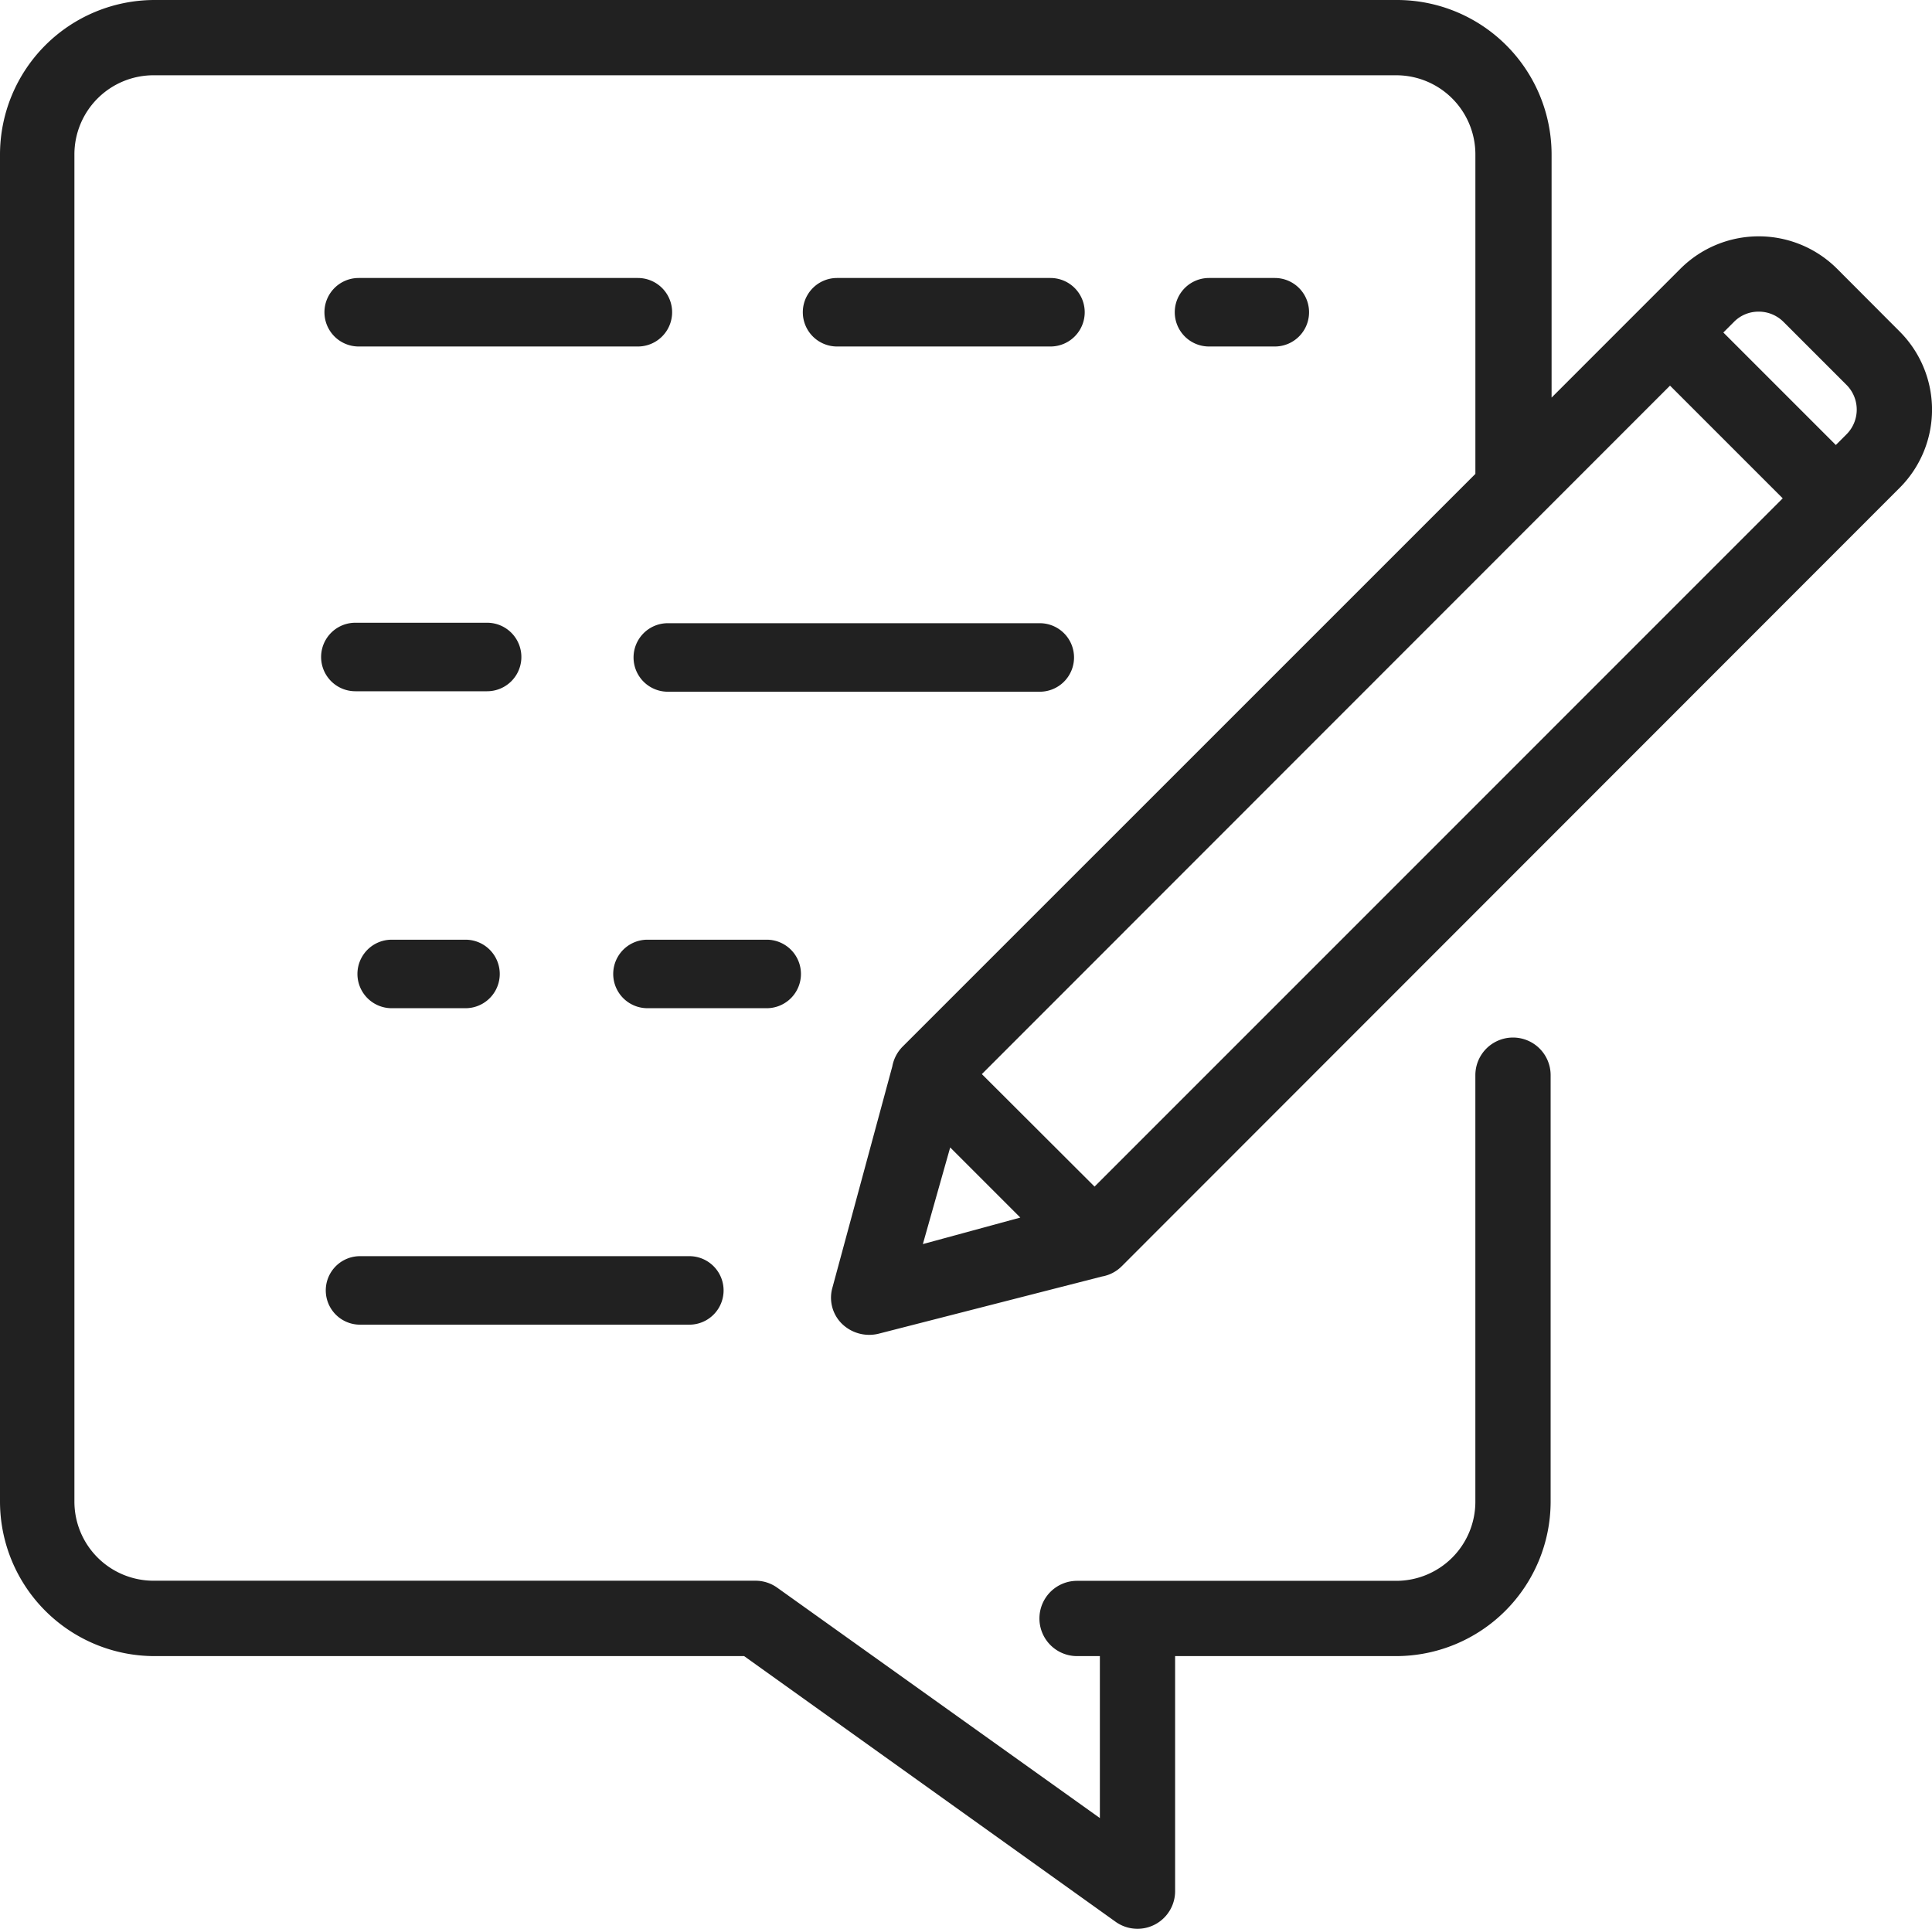
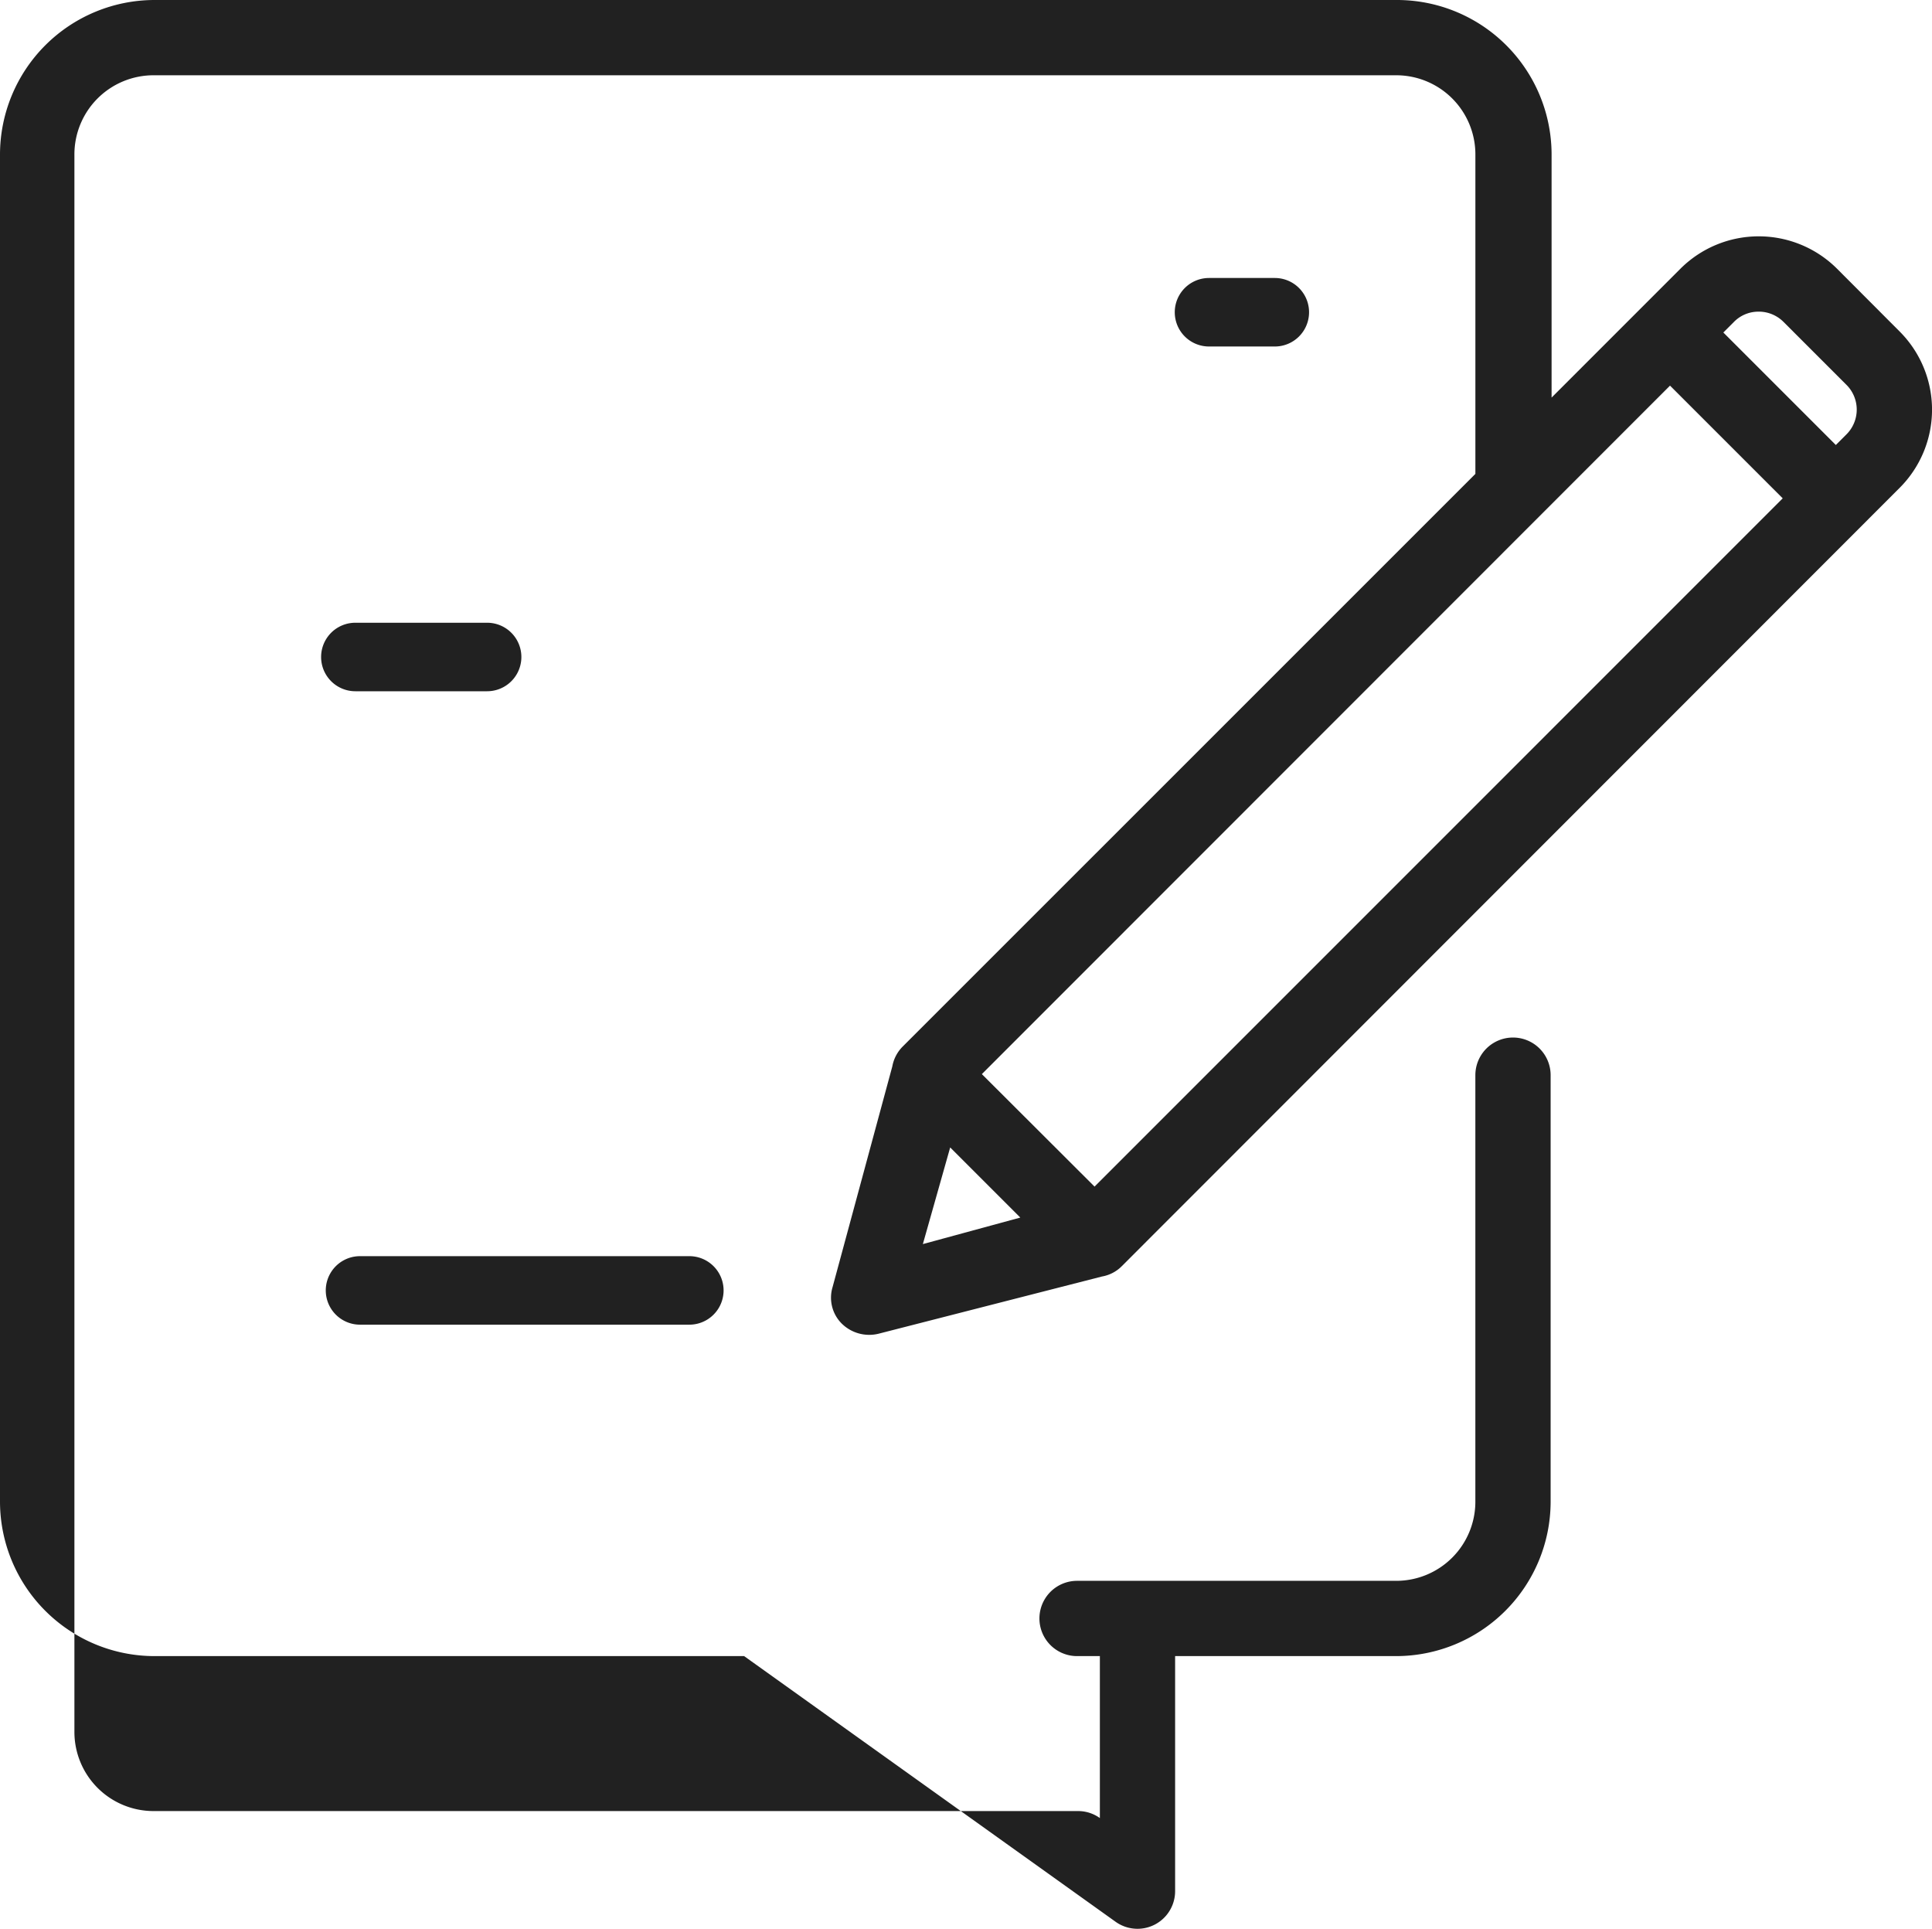
<svg xmlns="http://www.w3.org/2000/svg" width="82.854" height="82.713">
  <g id="note" transform="translate(-899 -6361)" fill="#212121">
-     <path id="パス_427" data-name="パス 427" d="M38.437 57.844l9.583-2.454a1.577 1.577 0 00.849-.443l33.36-33.379a4.741 4.741 0 000-6.7l-2.693-2.7a4.754 4.754 0 00-6.705 0L67.3 17.7V7.272A6.632 6.632 0 0060.638.65H7.382A6.632 6.632 0 00.76 7.272v57.775a6.632 6.632 0 006.622 6.622h25.29L48.6 83.06a1.614 1.614 0 002.555-1.31V71.669h9.482a6.632 6.632 0 006.622-6.622v-18.29a1.614 1.614 0 10-3.228 0v18.29a3.394 3.394 0 01-3.394 3.394H46.95a1.614 1.614 0 000 3.228h.978v6.945l-13.835-9.878a1.6 1.6 0 00-.922-.3H7.345a3.394 3.394 0 01-3.394-3.394V7.272a3.394 3.394 0 013.431-3.394h53.256a3.394 3.394 0 013.394 3.394v13.7L39.47 45.531a1.614 1.614 0 00-.443.849l-2.564 9.472a1.568 1.568 0 00.406 1.568 1.679 1.679 0 001.568.424zm33.942-40.657l4.833 4.833L47.7 51.535l-4.833-4.824zm-30.87 32.669l3.007 3.007L40.337 54zm34.67-35.842a1.5 1.5 0 011.07.443l2.693 2.693a1.5 1.5 0 010 2.131l-.452.452-4.824-4.824.452-.452a1.466 1.466 0 011.061-.442z" transform="translate(898.24 6360.35)" />
-     <path id="パス_428" data-name="パス 428" d="M16.989 17.788h11.972a1.469 1.469 0 100-2.938H16.989a1.469 1.469 0 000 2.938z" transform="translate(897.394 6358.071)" />
-     <path id="パス_429" data-name="パス 429" d="M48.08 17.788a1.469 1.469 0 000-2.938h-9.151a1.469 1.469 0 100 2.938z" transform="translate(895.969 6358.071)" />
+     <path id="パス_427" data-name="パス 427" d="M38.437 57.844l9.583-2.454a1.577 1.577 0 00.849-.443l33.36-33.379a4.741 4.741 0 000-6.7l-2.693-2.7a4.754 4.754 0 00-6.705 0L67.3 17.7V7.272A6.632 6.632 0 0060.638.65H7.382A6.632 6.632 0 00.76 7.272v57.775a6.632 6.632 0 006.622 6.622h25.29L48.6 83.06a1.614 1.614 0 002.555-1.31V71.669h9.482a6.632 6.632 0 006.622-6.622v-18.29a1.614 1.614 0 10-3.228 0v18.29a3.394 3.394 0 01-3.394 3.394H46.95a1.614 1.614 0 000 3.228h.978v6.945a1.6 1.6 0 00-.922-.3H7.345a3.394 3.394 0 01-3.394-3.394V7.272a3.394 3.394 0 013.431-3.394h53.256a3.394 3.394 0 013.394 3.394v13.7L39.47 45.531a1.614 1.614 0 00-.443.849l-2.564 9.472a1.568 1.568 0 00.406 1.568 1.679 1.679 0 001.568.424zm33.942-40.657l4.833 4.833L47.7 51.535l-4.833-4.824zm-30.87 32.669l3.007 3.007L40.337 54zm34.67-35.842a1.5 1.5 0 011.07.443l2.693 2.693a1.5 1.5 0 010 2.131l-.452.452-4.824-4.824.452-.452a1.466 1.466 0 011.061-.442z" transform="translate(898.24 6360.35)" />
    <path id="パス_430" data-name="パス 430" d="M16.989 32.438h5.65a1.469 1.469 0 000-2.938h-5.65a1.469 1.469 0 000 2.938z" transform="translate(897.251 6358.205)" />
-     <path id="パス_431" data-name="パス 431" d="M37.021 45.649a1.469 1.469 0 00-1.469-1.469h-5.113a1.469 1.469 0 000 2.938h5.113a1.469 1.469 0 001.469-1.469z" transform="translate(896.328 6357.117)" />
    <path id="パス_432" data-name="パス 432" d="M16.989 61.778h14.122a1.469 1.469 0 100-2.938H16.989a1.469 1.469 0 000 2.938z" transform="translate(897.451 6356.028)" />
    <path id="パス_433" data-name="パス 433" d="M59.27 17.788a1.469 1.469 0 100-2.938h-2.821a1.469 1.469 0 100 2.938z" transform="translate(894.4 6358.071)" />
-     <path id="パス_434" data-name="パス 434" d="M48.25 30.989a1.469 1.469 0 00-1.469-1.469H30.829a1.469 1.469 0 000 2.938h15.952a1.469 1.469 0 001.469-1.469z" transform="translate(896.81 6358.205)" />
-     <path id="パス_435" data-name="パス 435" d="M21.842 44.18h-3.123a1.469 1.469 0 000 2.938h3.165a1.469 1.469 0 100-2.938z" transform="translate(897.079 6357.117)" />
  </g>
</svg>